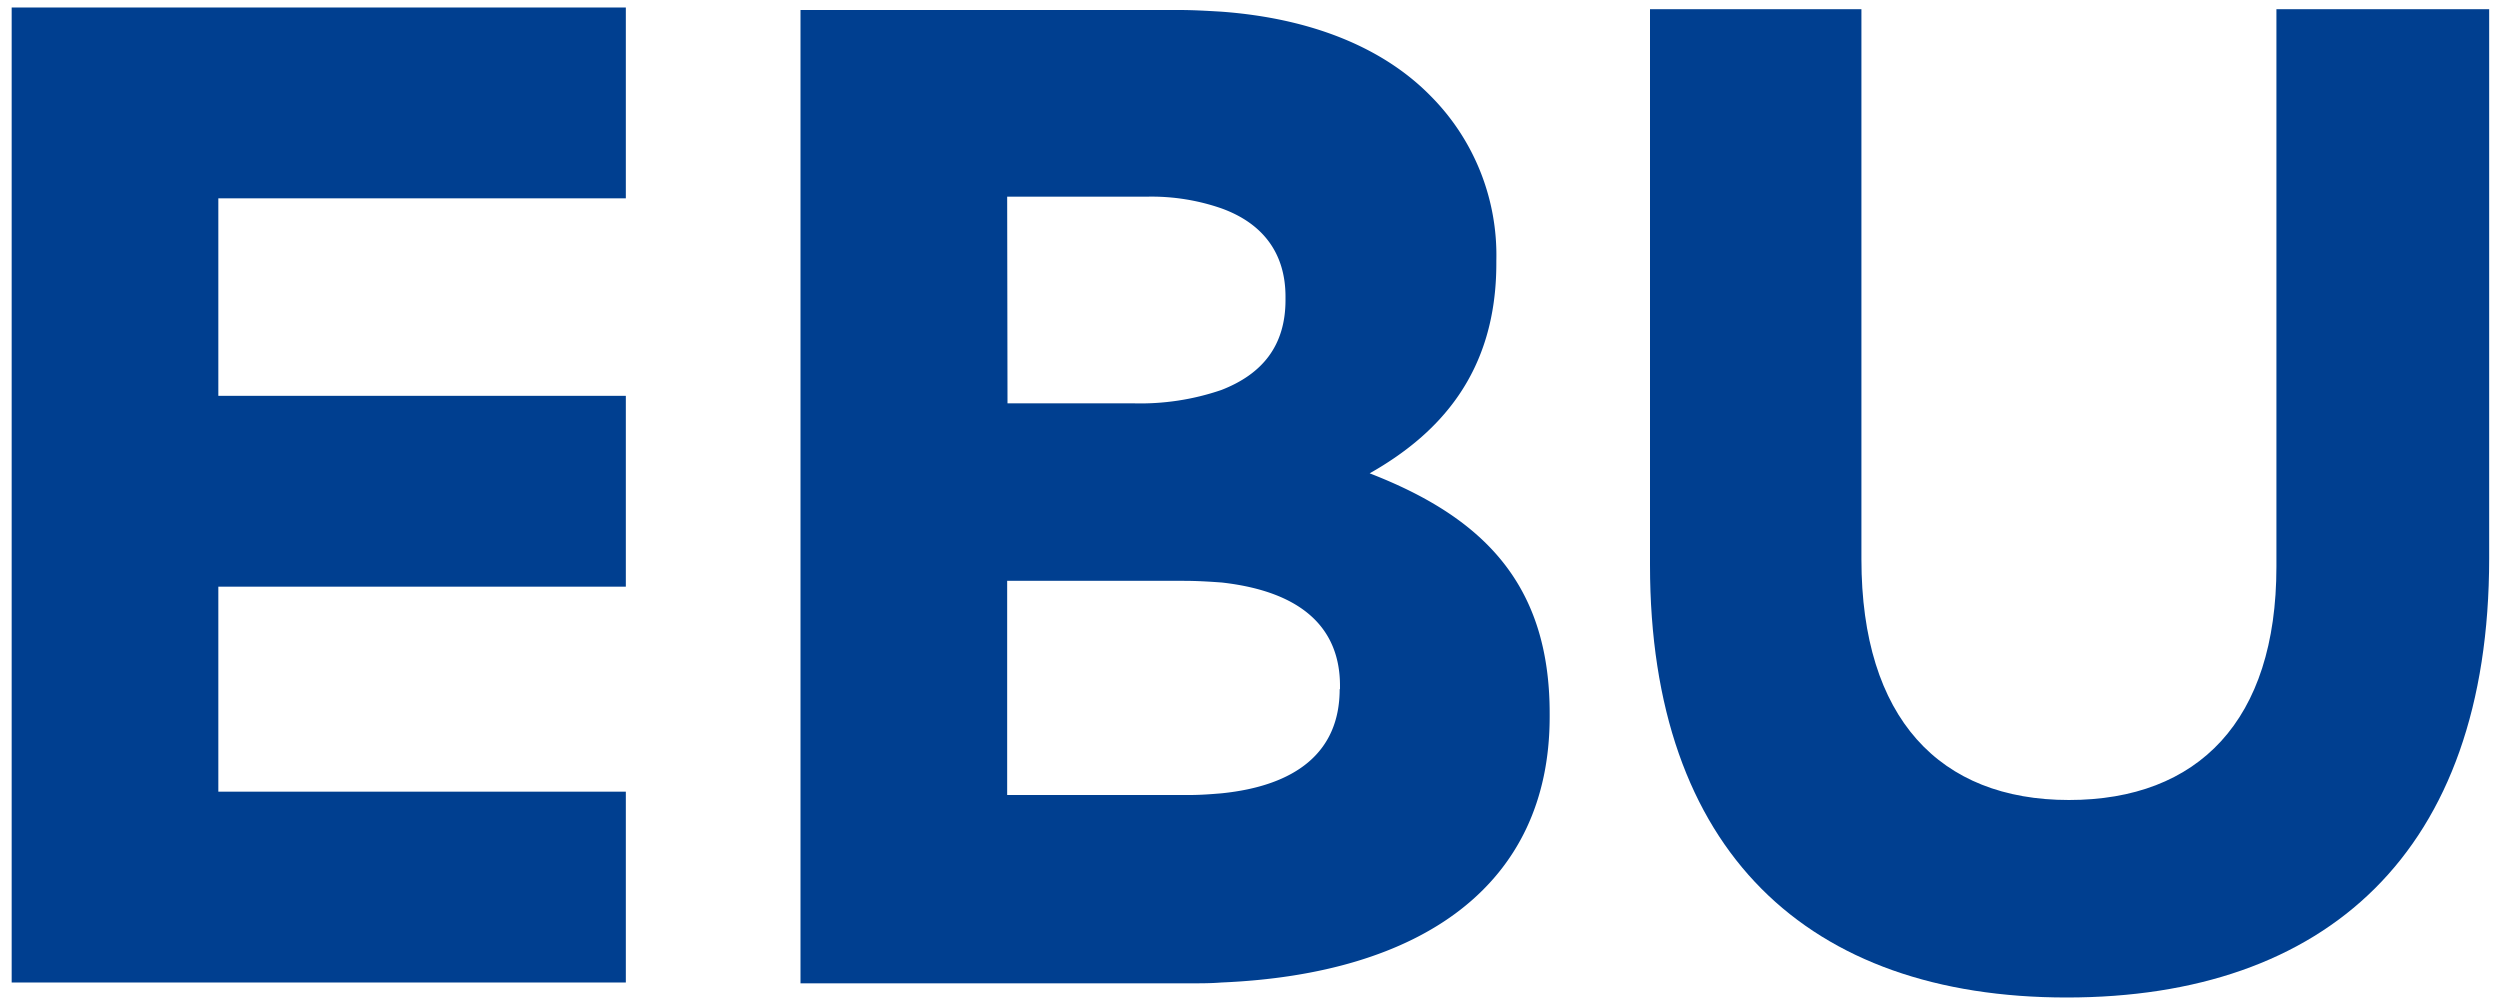
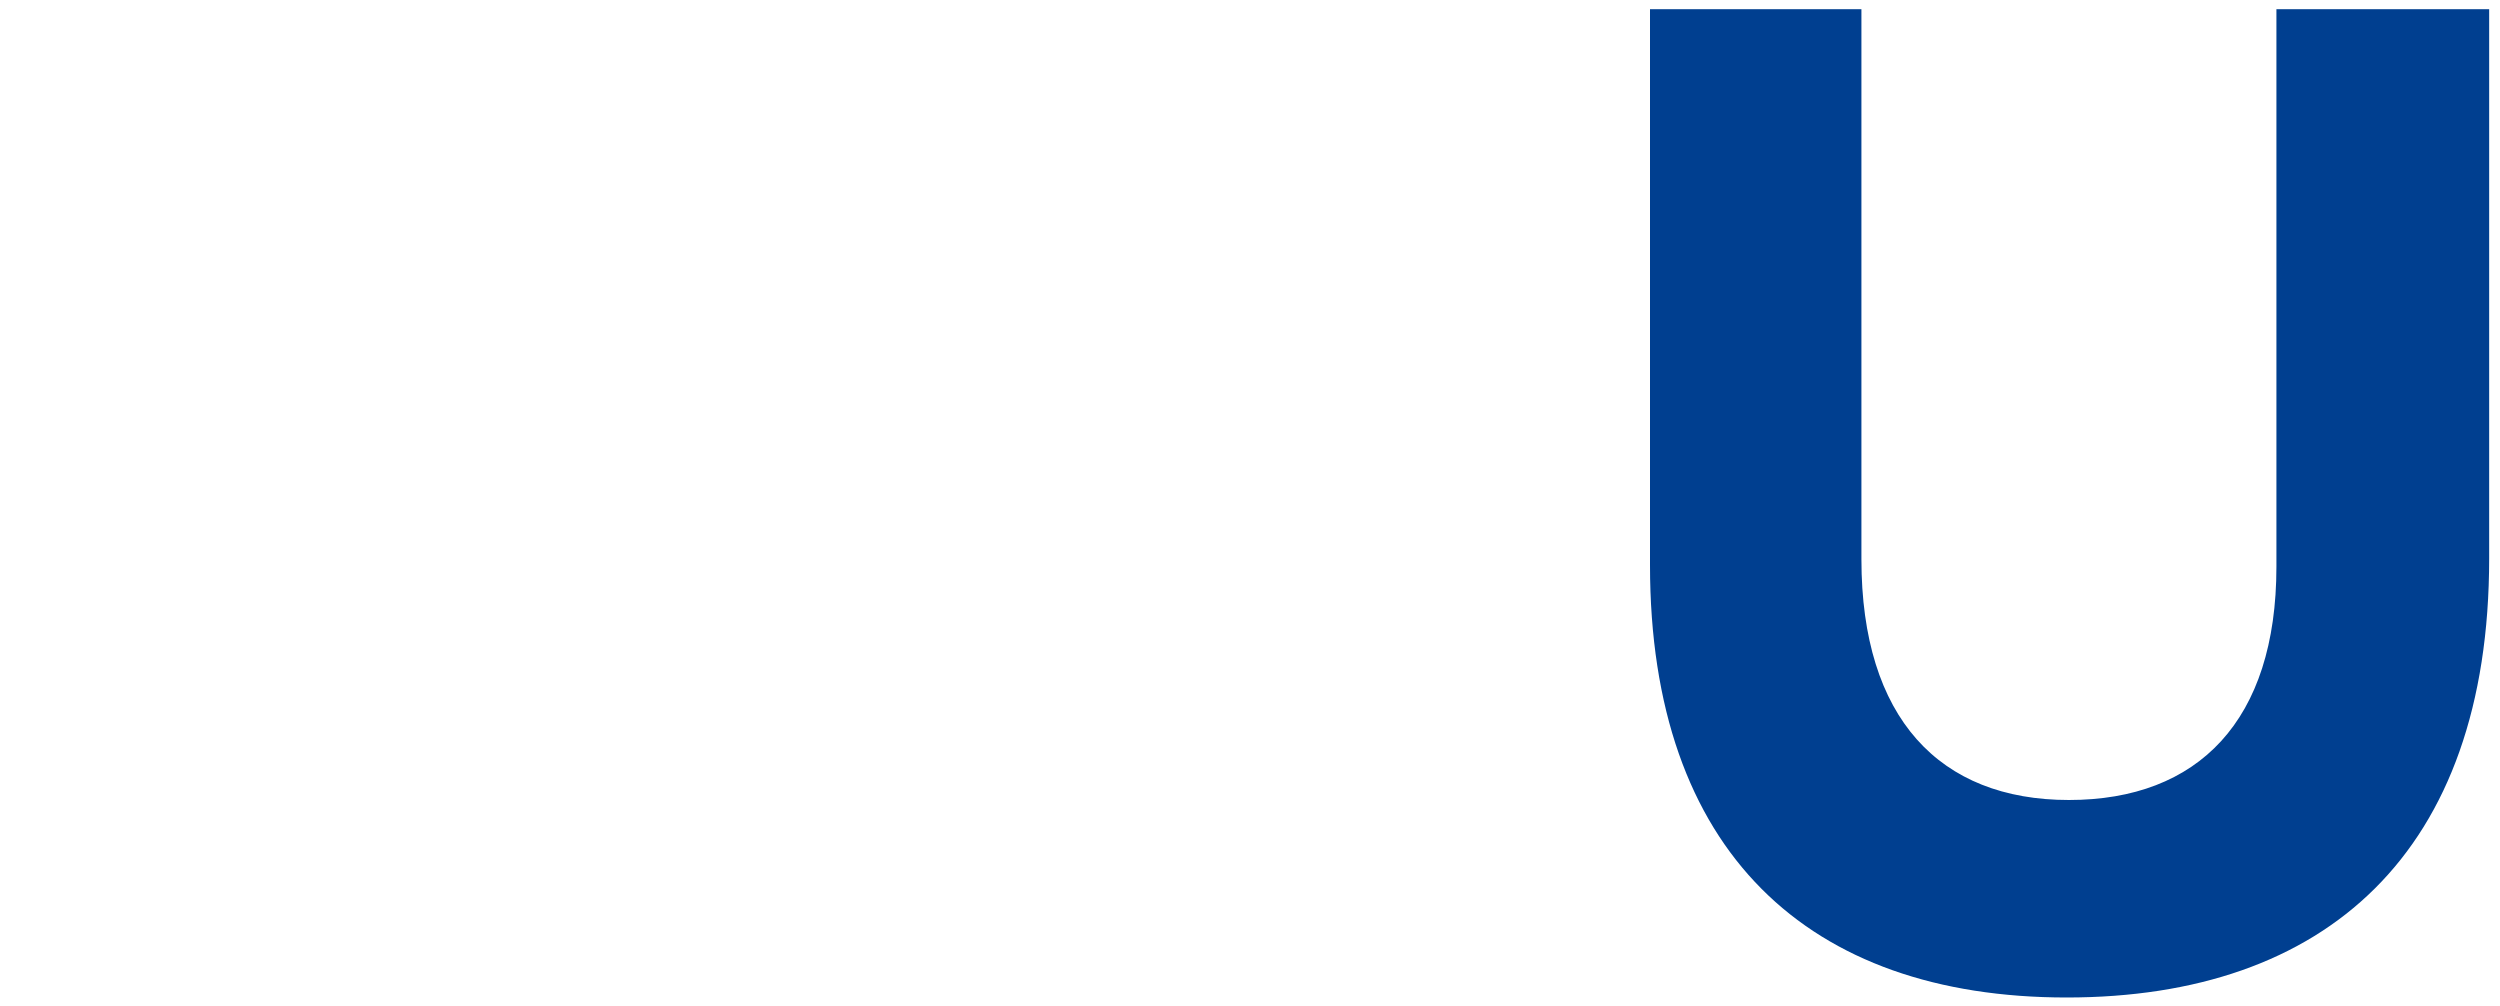
<svg xmlns="http://www.w3.org/2000/svg" id="svg2985" viewBox="0 0 300 120.7">
  <defs>
    <style>.cls-1{fill:#003f90;fill-rule:evenodd;}</style>
  </defs>
-   <polygon id="Fill-1" class="cls-1" points="1.4 0.9 1.4 117.9 75.1 117.9 75.1 95 26.2 95 26.2 70.4 75.1 70.4 75.1 47.5 26.2 47.5 26.2 23.8 75.1 23.8 75.1 0.9 1.4 0.9" />
  <g id="Group-4">
    <path id="Fill-2" class="cls-1" d="M273.17,1.1V68c0,18.5-9.4,28-24.9,28s-24.9-9.8-24.9-28.9V1.1H198V67.8c0,34.4,19,51.9,50,51.9s50.7-17.3,50.7-52.7V1.1Z" />
  </g>
  <g id="Group-7">
-     <path id="Fill-5" class="cls-1" d="M160.76,82.7c0,7.6-5.3,11.6-14.2,12.5-1.2.1-2.5.2-3.8.2h-21.9V69.7H142c1.7,0,3.2.1,4.6.2,9.8,1.1,14.2,5.6,14.2,12.4v.4Zm-39.9-59.1h16.8a25.57,25.57,0,0,1,8.9,1.4c5,1.8,7.7,5.4,7.7,10.6V36c0,5.5-2.8,8.9-7.7,10.8A30,30,0,0,1,136,48.4h-15.1Zm43.5,33.2c8.3-4.7,15.2-12,15.2-25.2v-.3a27.07,27.07,0,0,0-7.9-19.8c-5.7-5.8-14.3-9.3-25.1-10.1-1.7-.1-3.4-.2-5.1-.2H96.06V118h46.7c1.3,0,2.6,0,3.8-.1,23.9-1,39.4-11.6,39.4-31.9v-.3C186,69.9,177.76,62,164.36,56.8Z" />
-   </g>
+     </g>
</svg>